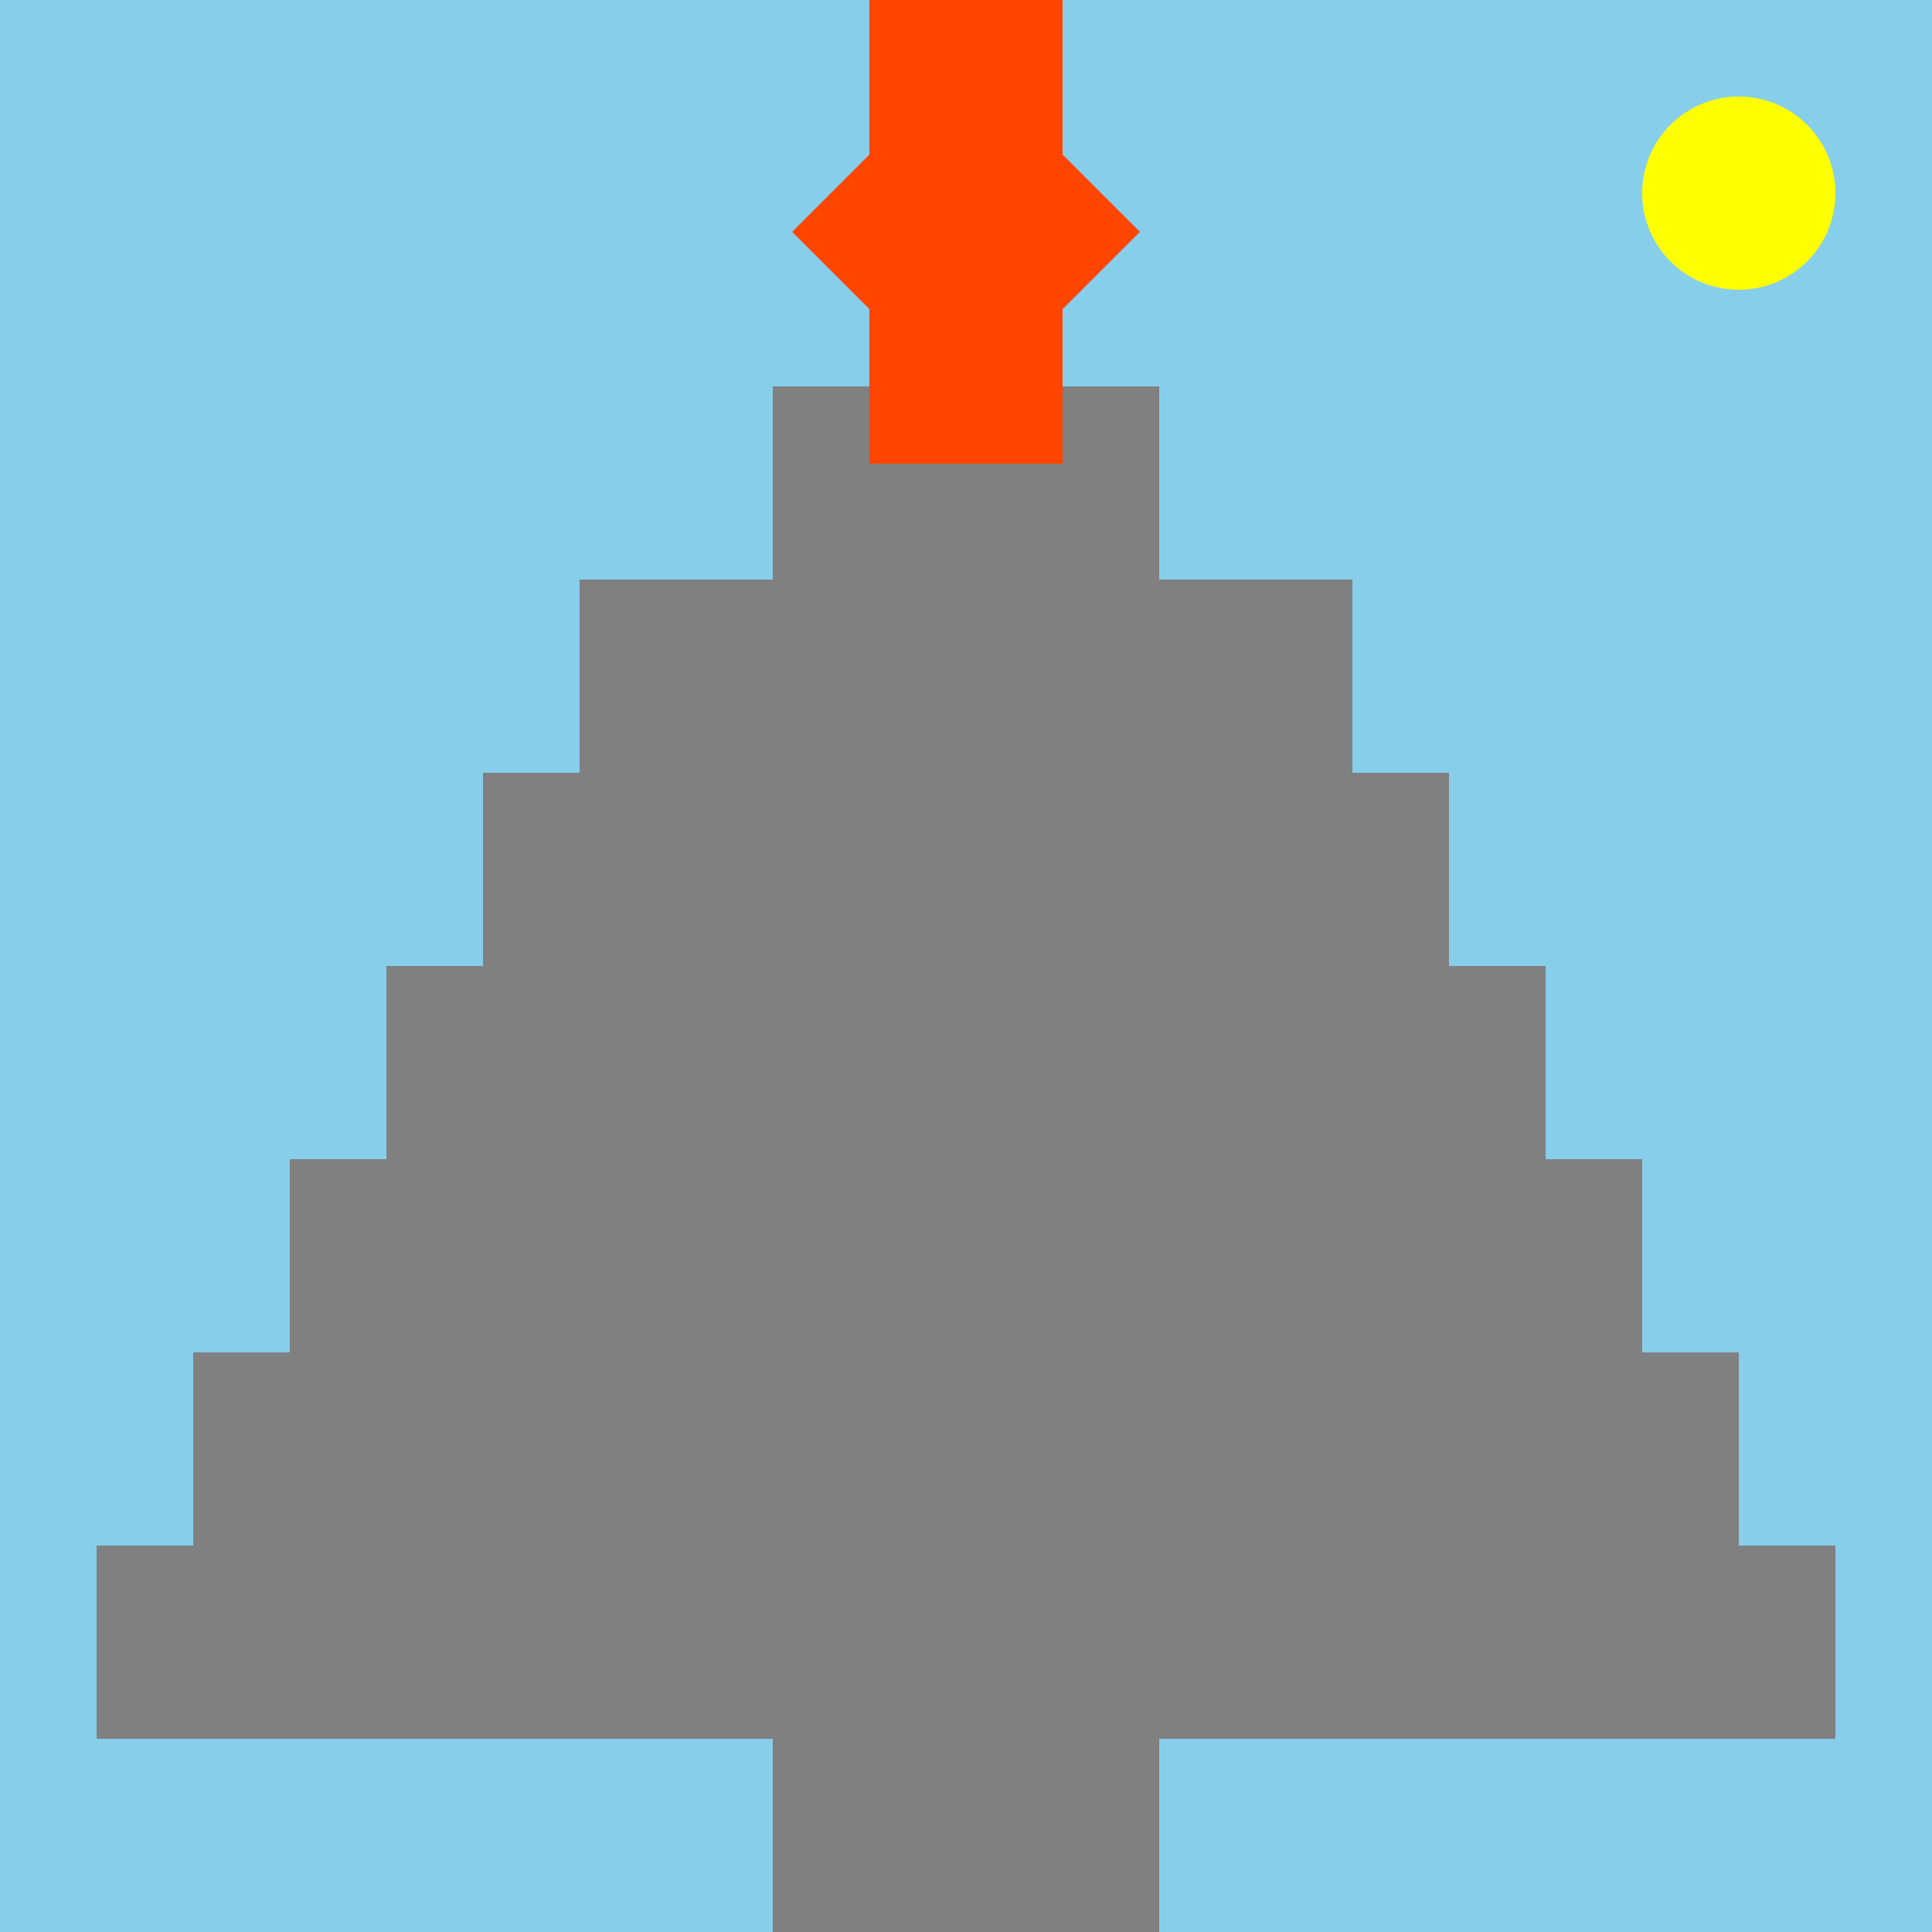
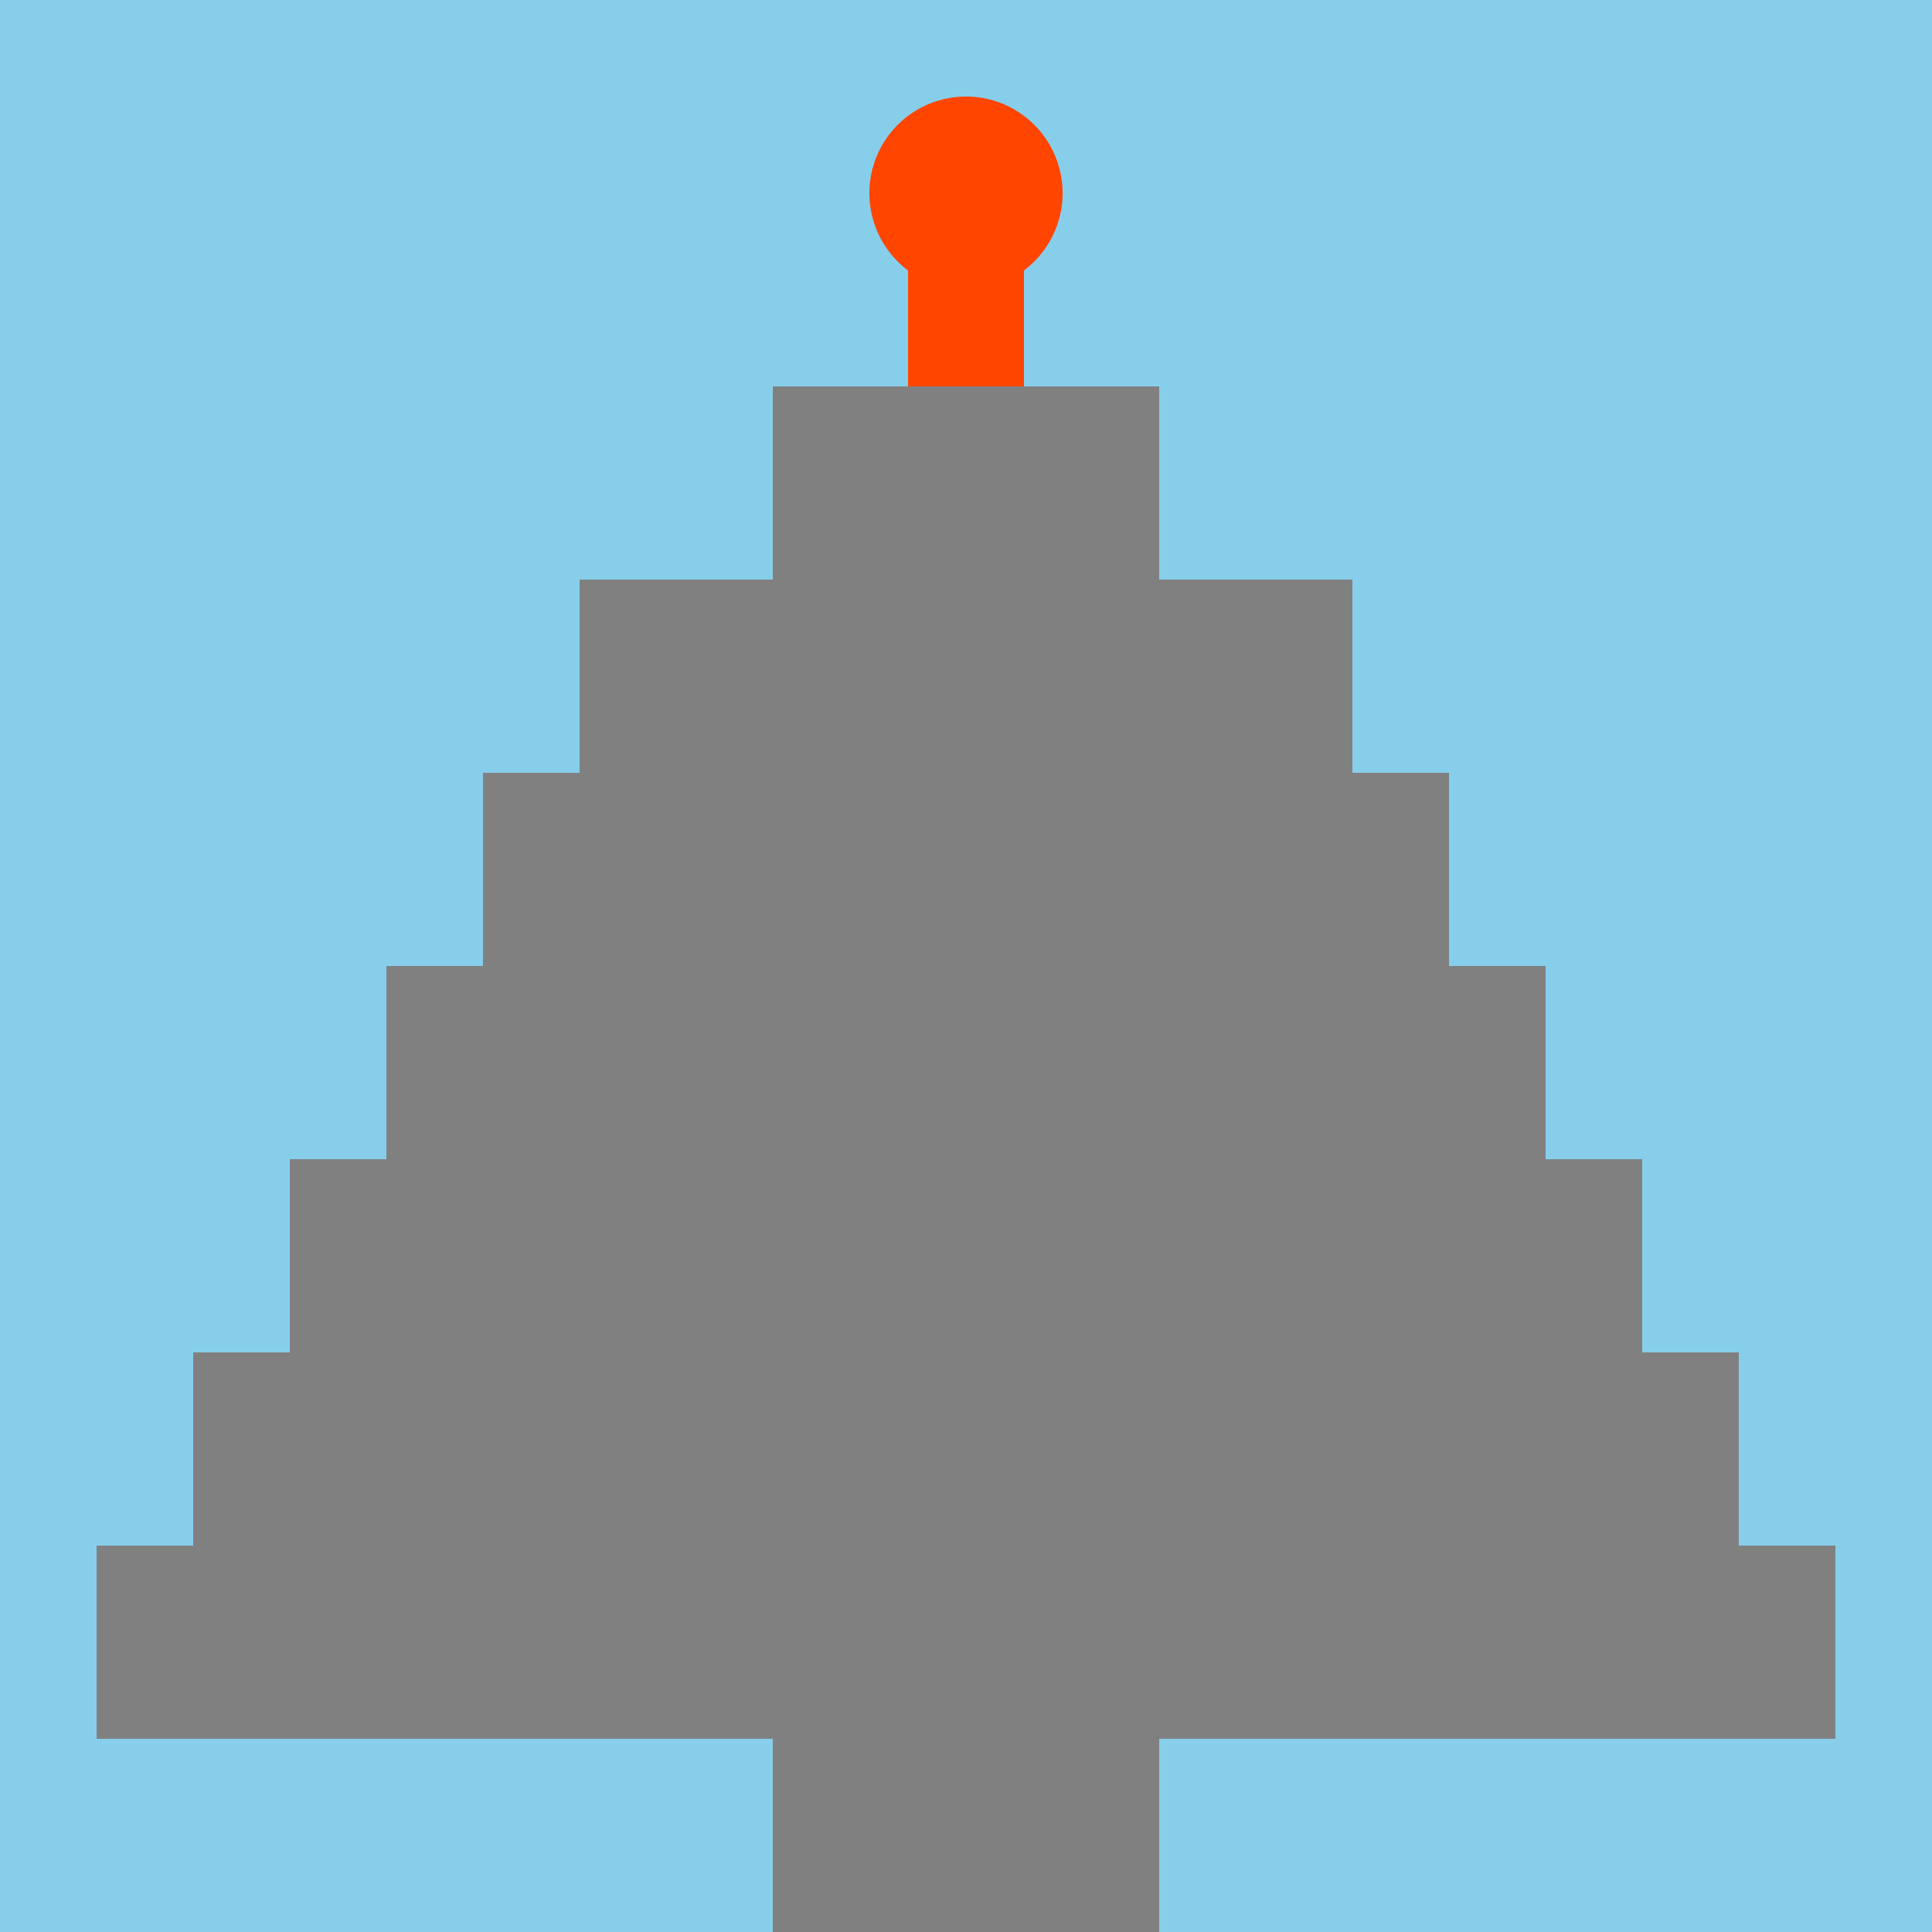
<svg xmlns="http://www.w3.org/2000/svg" width="500" height="500">
  <defs />
  <g>
    <rect fill="#87ceeb" stroke="none" x="0" y="0" width="512" height="512" />
    <rect fill="#808080" stroke="none" x="200" y="100" width="100" height="400" />
    <rect fill="#808080" stroke="none" x="150" y="150" width="200" height="50" />
    <rect fill="#808080" stroke="none" x="125" y="200" width="250" height="50" />
    <rect fill="#808080" stroke="none" x="100" y="250" width="300" height="50" />
    <rect fill="#808080" stroke="none" x="75" y="300" width="350" height="50" />
    <rect fill="#808080" stroke="none" x="50" y="350" width="400" height="50" />
    <rect fill="#808080" stroke="none" x="25" y="400" width="450" height="50" />
    <path fill="#ff4500" stroke="none" paint-order="stroke fill markers" d=" M 275 50 A 25 25 0 1 1 275 49.975" />
    <path fill="#ff4500" stroke="none" paint-order="stroke fill markers" d=" M 250 40 A 5 5 0 1 1 250 39.995" />
    <path fill="#ff4500" stroke="none" paint-order="stroke fill markers" d=" M 260 40 A 5 5 0 1 1 260 39.995" />
    <rect fill="#ff4500" stroke="none" x="235" y="60" width="30" height="40" />
-     <path fill="#ff4500" stroke="none" paint-order="stroke fill markers" d=" M 255 100 A 10 10 0 1 1 255 99.99" />
-     <path fill="#ff4500" stroke="none" paint-order="stroke fill markers" d=" M 265 100 A 10 10 0 1 1 265 99.99 M 225 120 L 225 80 L 205 60 L 225 40 L 225 0 L 275 0 L 275 40 L 295 60 L 275 80 L 275 120 Z" />
-     <path fill="#ffff00" stroke="none" paint-order="stroke fill markers" d=" M 475 50 A 25 25 0 1 1 475 49.975" />
  </g>
</svg>